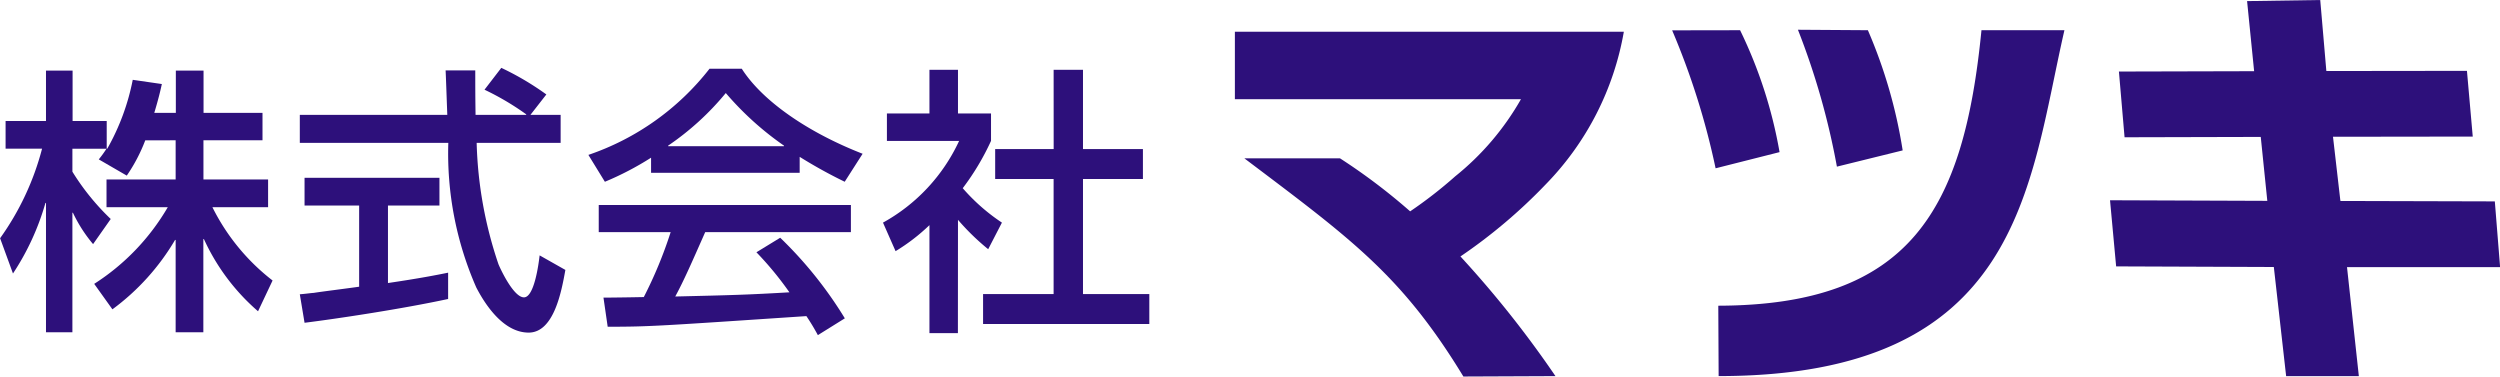
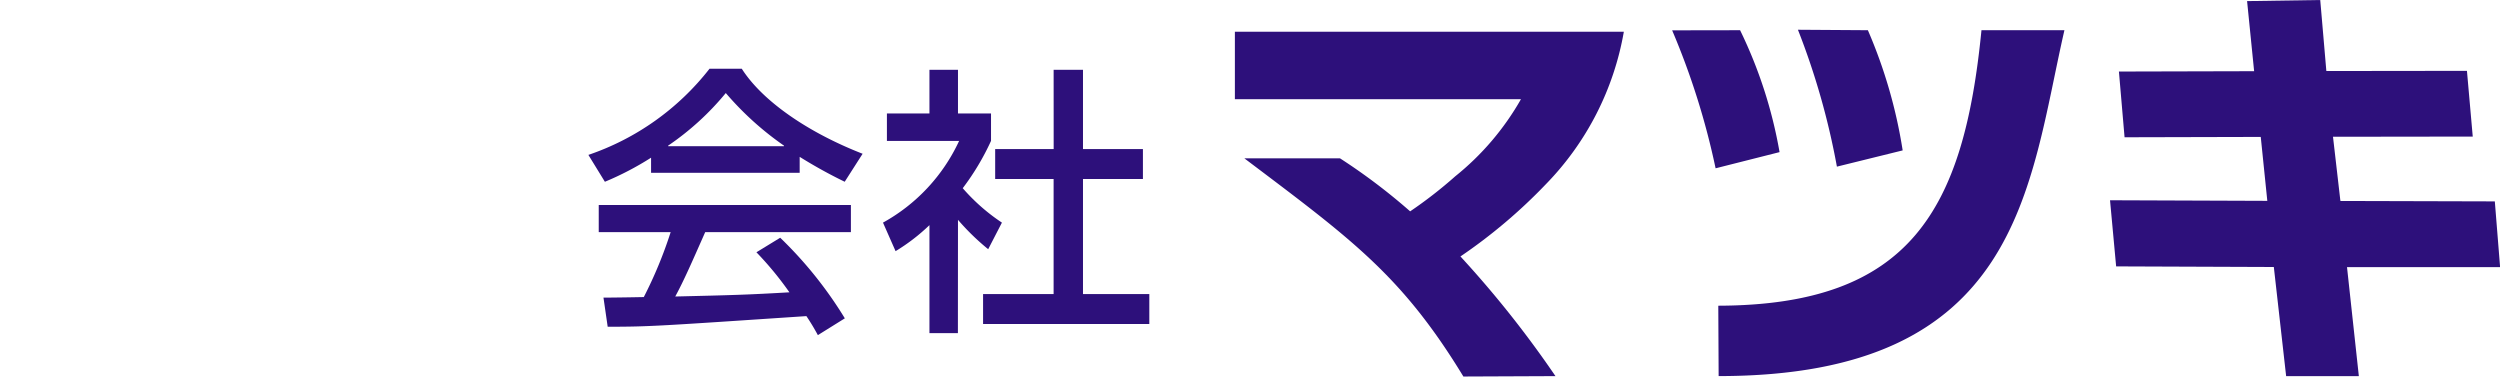
<svg xmlns="http://www.w3.org/2000/svg" width="129.322" height="19.477" viewBox="0 0 129.322 19.477">
  <g id="グループ_197" data-name="グループ 197" transform="translate(-288.921 -6007.466)">
    <g id="グループ_195" data-name="グループ 195">
-       <path id="パス_1574" data-name="パス 1574" d="M296.435,6014.726a8.622,8.622,0,0,1-.956,1.824l-1.448-.839c.174-.217.246-.32.4-.551h-1.765v1.187a12.314,12.314,0,0,0,1.983,2.447l-.913,1.3a7.462,7.462,0,0,1-1.042-1.622h-.028v6.182H291.3v-6.689h-.029a13.131,13.131,0,0,1-1.679,3.649l-.666-1.824a14.006,14.006,0,0,0,2.171-4.633H289.21v-1.433H291.3v-2.606h1.376v2.606h1.765v1.433h.029a11.819,11.819,0,0,0,1.318-3.562l1.505.218c-.086.405-.2.854-.391,1.491h1.115v-2.186h1.433v2.186H302.5v1.419h-3.055v2.027h3.344v1.433h-2.881a10.953,10.953,0,0,0,3.113,3.793l-.752,1.592a10.956,10.956,0,0,1-2.8-3.735h-.029v4.821h-1.433v-4.778h-.029a12.049,12.049,0,0,1-3.242,3.591l-.942-1.317a11.69,11.69,0,0,0,3.807-3.967h-3.17v-1.433h3.576v-2.027Z" fill="#2d107b" />
-       <path id="パス_1575" data-name="パス 1575" d="M316.359,6013.409h1.563v1.447h-4.344a21.145,21.145,0,0,0,1.13,6.283c.173.406.81,1.709,1.317,1.709.522,0,.753-1.665.81-2.172l1.332.753c-.2,1.115-.592,3.242-1.9,3.242-1.4,0-2.359-1.665-2.707-2.331a17.234,17.234,0,0,1-1.448-7.484H304.43v-1.447h7.629c-.029-.767-.073-2.07-.087-2.3h1.534c0,.738,0,1.274.015,2.3h2.62v-.029a13.892,13.892,0,0,0-2.157-1.274l.869-1.13a14.608,14.608,0,0,1,2.33,1.376Zm-11.929,9.28c.361-.03.521-.059.723-.073.348-.058,1.969-.261,2.346-.319v-4.2h-2.824v-1.434h6.978v1.434H308.99v4.01c1.664-.246,2.547-.42,3.112-.536v1.361c-2.345.507-5.689,1.013-7.427,1.231Z" fill="#2d107b" />
      <path id="パス_1576" data-name="パス 1576" d="M322.6,6015.623a15.556,15.556,0,0,1-2.389,1.246l-.854-1.39a13.431,13.431,0,0,0,6.268-4.459h1.666c1.071,1.679,3.431,3.3,6.252,4.4l-.926,1.448a24.976,24.976,0,0,1-2.33-1.289v.825H322.6Zm8.628,9.179a11.192,11.192,0,0,0-.593-.984c-7.586.506-8.079.55-10.279.55l-.218-1.506c.3,0,1.39-.014,2.086-.029a22.118,22.118,0,0,0,1.389-3.358h-3.72v-1.405h13.044v1.405H325.4c-.71,1.606-1.1,2.5-1.549,3.329,2.982-.072,3.677-.087,5.906-.217a17.2,17.2,0,0,0-1.707-2.071l1.23-.752a20.9,20.9,0,0,1,3.343,4.169Zm-1.752-9.772V6015a15.823,15.823,0,0,1-3.011-2.721,14.167,14.167,0,0,1-2.982,2.721v.029Z" fill="#2d107b" />
      <path id="パス_1577" data-name="パス 1577" d="M338.472,6024.7H337v-5.588a9.968,9.968,0,0,1-1.752,1.346l-.651-1.476a9.283,9.283,0,0,0,3.938-4.227H334.8v-1.419H337v-2.258h1.476v2.258h1.709v1.419a12.942,12.942,0,0,1-1.463,2.446,10.059,10.059,0,0,0,2.027,1.781l-.71,1.375a12.159,12.159,0,0,1-1.563-1.52Zm4.952-13.622h1.519v4.1h3.1v1.549h-3.1v5.95h3.431v1.549h-8.6v-1.549h3.649v-5.95H340.4v-1.549h3.026Z" fill="#2d107b" />
    </g>
    <g id="グループ_196" data-name="グループ 196">
      <path id="パス_1578" data-name="パス 1578" d="M364.62,6026.943c-3.2-5.256-5.809-7.118-11.328-11.285l4.948,0a30.788,30.788,0,0,1,3.626,2.741,22.772,22.772,0,0,0,2.332-1.812,13.95,13.95,0,0,0,3.4-3.989H352.8v-3.489h20.12a14.963,14.963,0,0,1-4.032,7.885,27.427,27.427,0,0,1-4.42,3.738,54,54,0,0,1,4.915,6.19Z" fill="#2d107b" />
      <path id="パス_1579" data-name="パス 1579" d="M377.667,6016.172a38.47,38.47,0,0,0-2.248-7.137l3.515-.006a23.631,23.631,0,0,1,2.041,6.306Zm.139,7.108c9.947-.026,12.7-4.973,13.614-14.251h4.291c-1.856,8.09-2.231,17.891-17.887,17.891Zm6.136-7.194a37.99,37.99,0,0,0-2.016-7.081l3.618.024a25.552,25.552,0,0,1,1.8,6.217Z" fill="#2d107b" />
      <path id="パス_1580" data-name="パス 1580" d="M405.16,6007.523l3.784-.057.316,3.674,7.273-.009.3,3.4-7.229.01.383,3.321,7.988.022.273,3.4h-7.919l.612,5.639h-3.761l-.637-5.645-8.157-.032-.316-3.421,8.136.031-.339-3.307-7.045.018-.292-3.4,6.994-.018Z" fill="#2d107b" />
    </g>
  </g>
</svg>